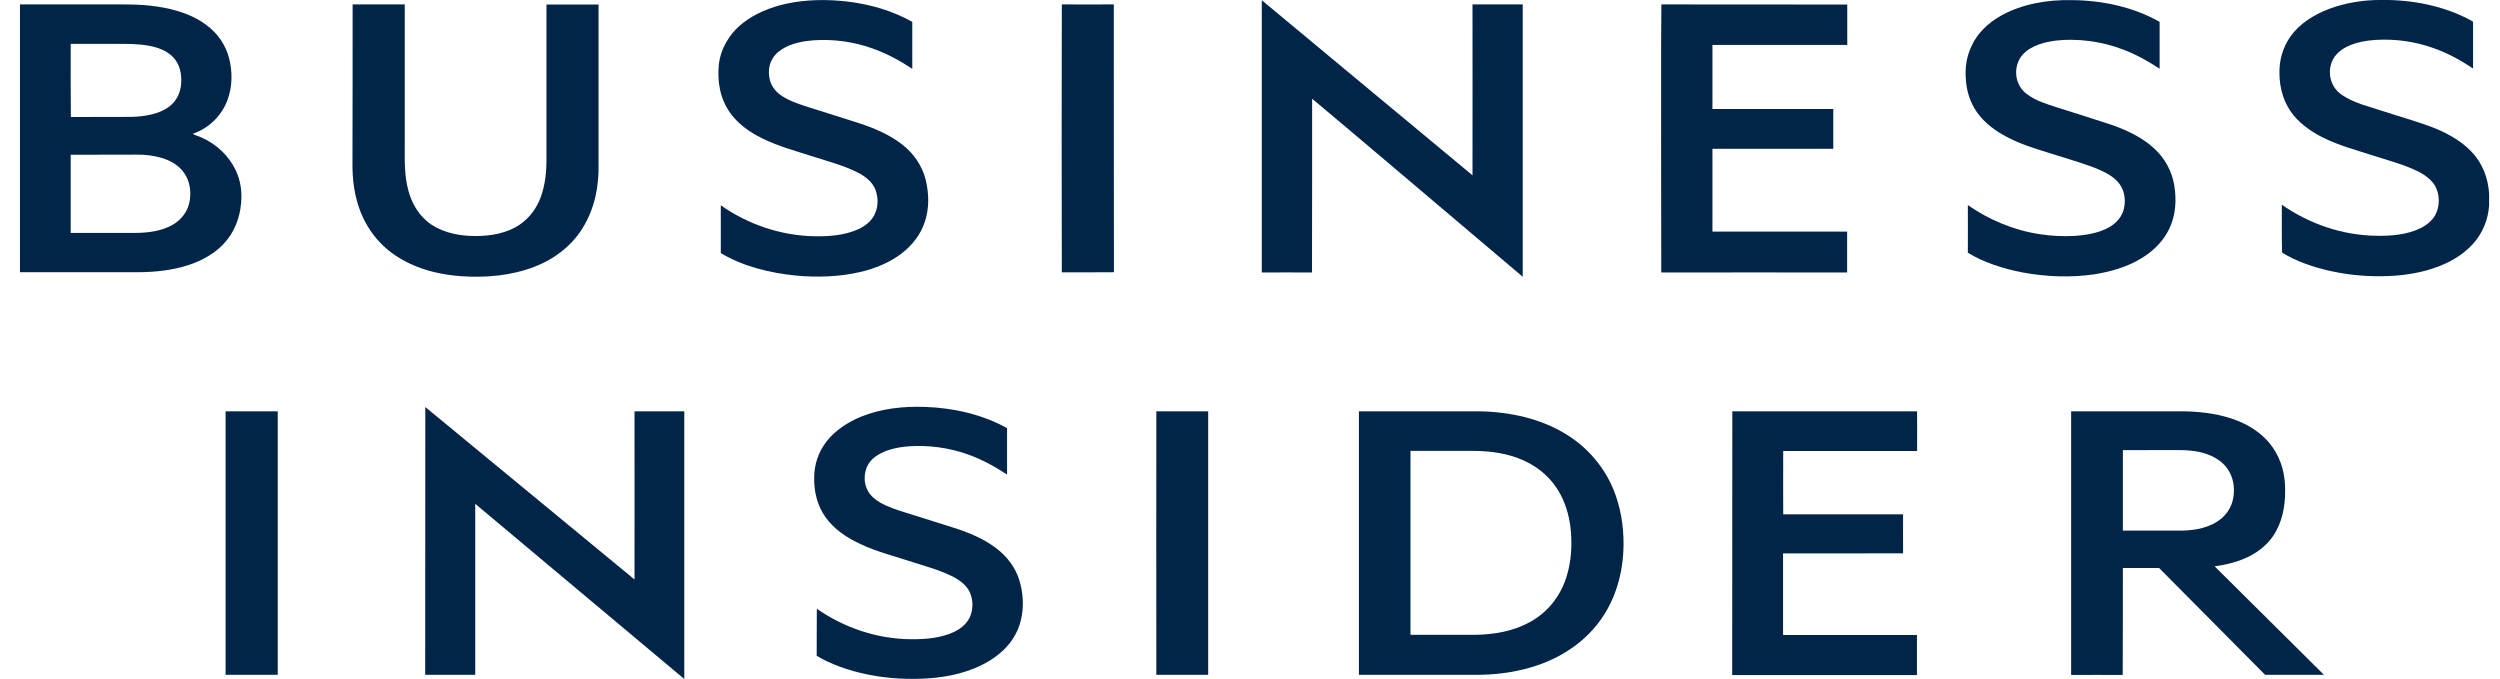
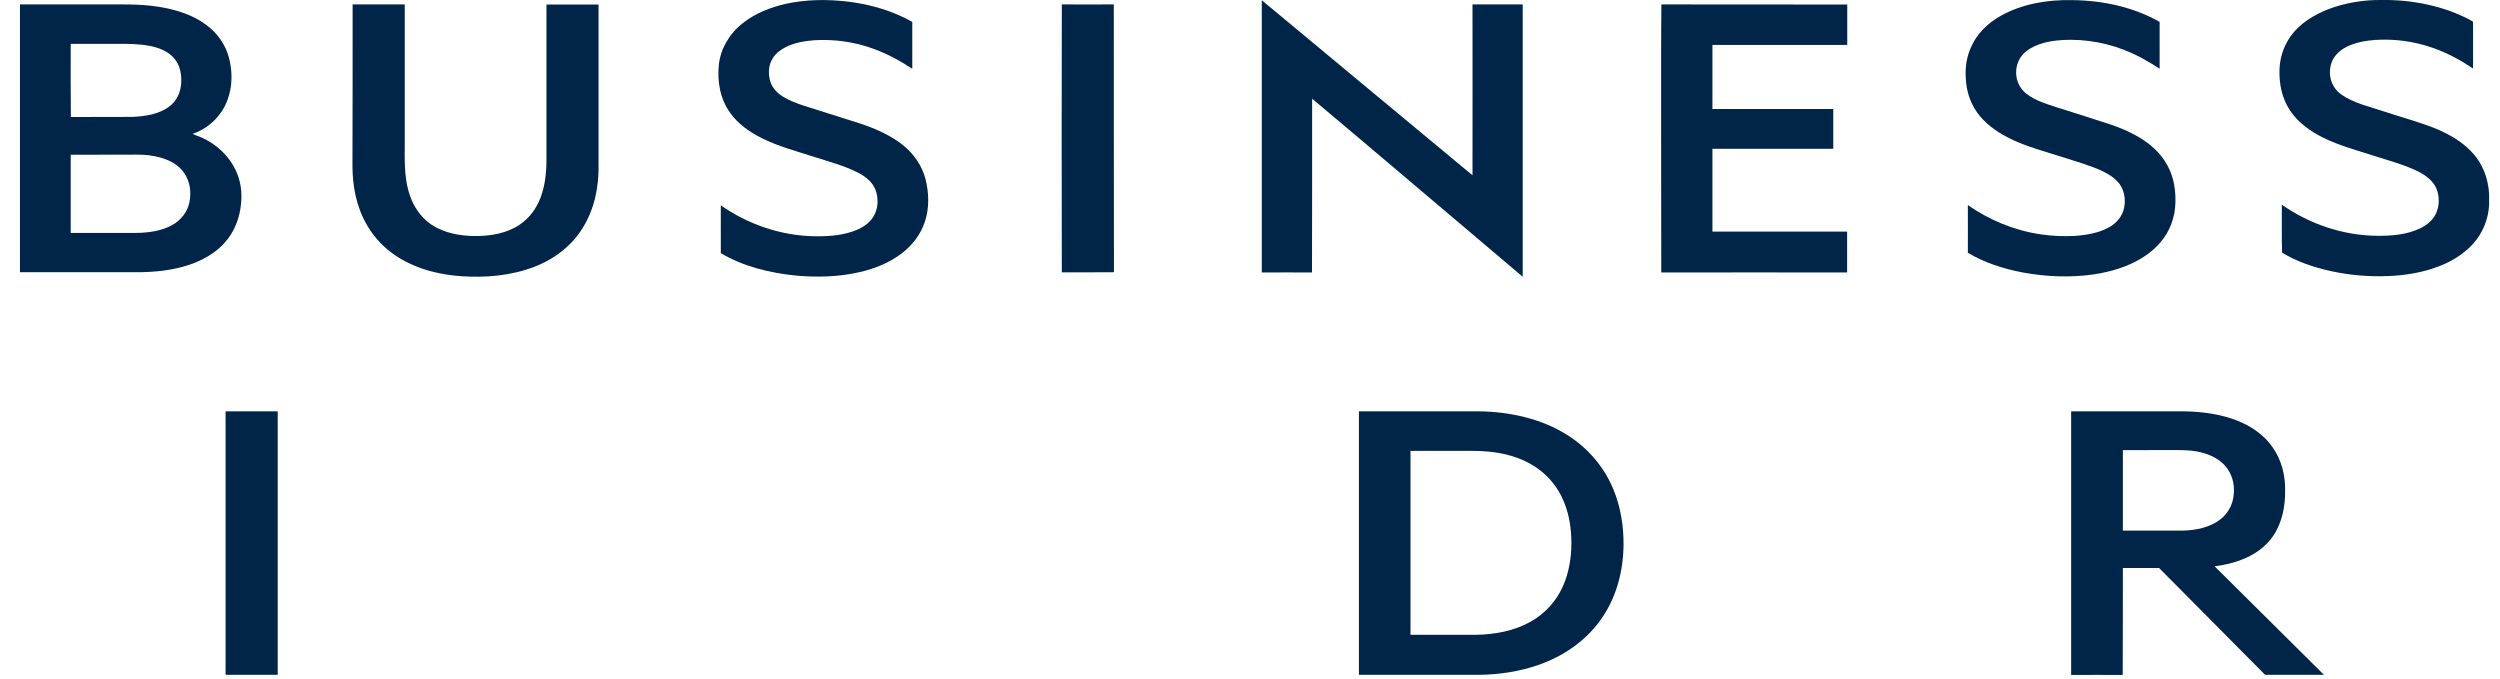
<svg xmlns="http://www.w3.org/2000/svg" width="81" height="22" viewBox="0 0 81 22" fill="none">
  <g clip-path="url(#clip0)">
    <path fill-rule="evenodd" clip-rule="evenodd" d="M25.46 0.124C26.114 -0.019 26.794 -0.027 27.46 0.051C28.203 0.14 28.927 0.353 29.558 0.709C29.558 1.216 29.558 1.723 29.558 2.23C29.167 1.971 28.745 1.739 28.287 1.576C27.683 1.355 27.02 1.262 26.367 1.305C26.056 1.328 25.74 1.386 25.465 1.522C25.287 1.611 25.127 1.735 25.034 1.894C24.905 2.095 24.891 2.335 24.936 2.56C24.976 2.757 25.1 2.939 25.274 3.067C25.505 3.237 25.785 3.338 26.065 3.431C26.651 3.617 27.238 3.802 27.825 3.988C28.327 4.151 28.82 4.364 29.225 4.677C29.607 4.972 29.878 5.374 29.989 5.812C30.1 6.261 30.114 6.733 29.967 7.179C29.838 7.581 29.567 7.945 29.207 8.216C28.82 8.511 28.345 8.704 27.856 8.816C27.185 8.971 26.478 8.991 25.794 8.929C24.936 8.844 24.074 8.631 23.354 8.201C23.354 7.686 23.354 7.171 23.354 6.652C24.216 7.26 25.3 7.643 26.416 7.655C26.887 7.663 27.376 7.62 27.802 7.43C28.043 7.322 28.251 7.148 28.349 6.923C28.46 6.679 28.456 6.4 28.367 6.153C28.274 5.905 28.047 5.719 27.794 5.591C27.354 5.367 26.865 5.239 26.394 5.088C25.82 4.902 25.225 4.747 24.691 4.48C24.287 4.282 23.914 4.015 23.665 3.667C23.327 3.202 23.234 2.629 23.291 2.091C23.349 1.584 23.625 1.096 24.06 0.755C24.447 0.445 24.945 0.24 25.46 0.124Z" fill="#012548" />
    <path fill-rule="evenodd" clip-rule="evenodd" d="M64.834 0.507C65.514 0.128 66.336 -0.015 67.136 0.004C68.132 0.012 69.136 0.233 69.972 0.709C69.972 1.216 69.972 1.719 69.972 2.227C69.612 1.99 69.229 1.774 68.816 1.615C68.1 1.336 67.292 1.224 66.514 1.328C66.1 1.39 65.656 1.549 65.447 1.89C65.229 2.258 65.296 2.765 65.665 3.044C65.949 3.264 66.314 3.373 66.665 3.485C67.243 3.671 67.825 3.849 68.398 4.039C68.909 4.217 69.412 4.453 69.794 4.809C70.145 5.131 70.367 5.549 70.443 5.986C70.523 6.462 70.501 6.966 70.283 7.415C70.1 7.798 69.781 8.127 69.389 8.364C68.932 8.646 68.389 8.805 67.843 8.89C67.078 8.999 66.292 8.968 65.536 8.828C64.909 8.708 64.292 8.511 63.758 8.189C63.763 7.674 63.758 7.159 63.758 6.644C64.434 7.117 65.238 7.461 66.096 7.589C66.469 7.647 66.847 7.663 67.225 7.643C67.607 7.616 67.998 7.55 68.327 7.368C68.581 7.229 68.767 7.001 68.82 6.741C68.883 6.439 68.825 6.098 68.589 5.862C68.38 5.649 68.092 5.525 67.807 5.413C67.341 5.239 66.856 5.107 66.38 4.952C65.918 4.809 65.456 4.666 65.038 4.445C64.652 4.248 64.3 3.981 64.061 3.648C63.825 3.315 63.709 2.927 63.692 2.54C63.665 2.188 63.718 1.828 63.874 1.503C64.056 1.088 64.407 0.744 64.834 0.507Z" fill="#012548" />
    <path fill-rule="evenodd" clip-rule="evenodd" d="M75.669 0.217C76.14 0.07 76.642 -0.004 77.145 -6.83441e-05C78.167 -0.016 79.211 0.197 80.082 0.674C80.118 0.685 80.131 0.72 80.127 0.751C80.127 1.239 80.127 1.731 80.127 2.219C79.727 1.951 79.296 1.715 78.829 1.553C78.242 1.343 77.598 1.254 76.967 1.293C76.647 1.316 76.318 1.374 76.038 1.514C75.834 1.615 75.66 1.769 75.571 1.959C75.402 2.331 75.491 2.803 75.86 3.063C76.26 3.345 76.771 3.454 77.242 3.612C77.793 3.794 78.358 3.945 78.896 4.158C79.389 4.36 79.856 4.638 80.176 5.029C80.522 5.448 80.66 5.97 80.651 6.478C80.66 6.931 80.522 7.391 80.234 7.771C79.94 8.154 79.505 8.444 79.025 8.626C78.509 8.828 77.949 8.921 77.389 8.944C76.762 8.971 76.131 8.917 75.527 8.785C74.967 8.661 74.416 8.479 73.94 8.185C73.922 7.67 73.936 7.151 73.931 6.632C74.798 7.24 75.882 7.628 77.002 7.639C77.487 7.647 77.989 7.604 78.42 7.395C78.642 7.287 78.838 7.12 78.931 6.907C79.042 6.66 79.042 6.373 78.945 6.121C78.851 5.885 78.629 5.703 78.385 5.575C77.94 5.347 77.438 5.215 76.954 5.06C76.38 4.875 75.789 4.72 75.256 4.453C74.829 4.24 74.438 3.949 74.194 3.574C73.927 3.171 73.838 2.695 73.856 2.234C73.874 1.804 74.029 1.378 74.327 1.034C74.651 0.658 75.145 0.383 75.669 0.217Z" fill="#012548" />
    <path fill-rule="evenodd" clip-rule="evenodd" d="M40.882 0.008C43.158 1.897 45.429 3.791 47.709 5.68C47.713 3.833 47.709 1.99 47.709 0.143C48.251 0.143 48.793 0.143 49.336 0.143C49.336 3.086 49.336 6.025 49.336 8.967C47.802 7.666 46.269 6.369 44.736 5.072C43.993 4.449 43.26 3.818 42.513 3.198C42.509 5.076 42.518 6.95 42.509 8.828C41.967 8.824 41.425 8.828 40.882 8.828C40.882 5.885 40.882 2.946 40.882 0.008Z" fill="#012548" />
    <path fill-rule="evenodd" clip-rule="evenodd" d="M0.647 0.143C1.518 0.143 2.389 0.143 3.26 0.143C3.874 0.147 4.487 0.12 5.096 0.213C5.669 0.298 6.247 0.476 6.691 0.813C7.056 1.084 7.309 1.46 7.416 1.862C7.536 2.315 7.536 2.803 7.367 3.248C7.189 3.729 6.785 4.151 6.243 4.336C6.331 4.387 6.438 4.414 6.531 4.456C7.029 4.677 7.42 5.06 7.634 5.51C7.798 5.846 7.847 6.222 7.811 6.586C7.771 7.054 7.598 7.527 7.251 7.895C6.86 8.317 6.283 8.576 5.687 8.7C5.176 8.812 4.643 8.828 4.118 8.82C2.963 8.82 1.803 8.82 0.647 8.82C0.647 5.932 0.647 3.035 0.647 0.143ZM2.291 1.421C2.291 2.211 2.287 3.001 2.296 3.791C2.963 3.787 3.629 3.791 4.296 3.787C4.718 3.767 5.167 3.698 5.491 3.446C5.731 3.264 5.851 2.985 5.869 2.714C5.891 2.416 5.838 2.091 5.611 1.855C5.411 1.642 5.105 1.529 4.803 1.479C4.46 1.417 4.109 1.421 3.763 1.421C3.274 1.421 2.78 1.421 2.291 1.421ZM2.291 5.014C2.291 5.858 2.291 6.702 2.291 7.546C2.998 7.546 3.709 7.546 4.416 7.546C4.816 7.542 5.238 7.484 5.58 7.291C5.874 7.128 6.074 6.857 6.136 6.559C6.203 6.234 6.163 5.881 5.963 5.599C5.803 5.366 5.536 5.204 5.243 5.119C4.976 5.037 4.696 5.006 4.416 5.01C3.705 5.014 2.998 5.01 2.291 5.014Z" fill="#012548" />
    <path fill-rule="evenodd" clip-rule="evenodd" d="M11.425 0.143C11.989 0.143 12.549 0.143 13.114 0.143C13.114 1.638 13.114 3.132 13.114 4.623C13.114 5.15 13.091 5.684 13.238 6.199C13.354 6.617 13.594 7.028 13.998 7.291C14.398 7.55 14.909 7.647 15.398 7.647C15.896 7.651 16.42 7.558 16.825 7.287C17.162 7.066 17.389 6.737 17.518 6.393C17.669 5.982 17.709 5.548 17.705 5.119C17.705 3.462 17.705 1.804 17.705 0.147C18.269 0.147 18.829 0.147 19.393 0.147C19.393 1.874 19.393 3.601 19.393 5.324C19.407 6.036 19.269 6.764 18.873 7.395C18.536 7.945 17.976 8.39 17.318 8.642C16.571 8.932 15.736 9.006 14.927 8.948C14.362 8.905 13.798 8.785 13.296 8.549C12.927 8.379 12.594 8.15 12.327 7.872C12.007 7.542 11.78 7.151 11.638 6.745C11.473 6.276 11.416 5.785 11.42 5.297C11.425 3.578 11.425 1.862 11.425 0.143Z" fill="#012548" />
    <path fill-rule="evenodd" clip-rule="evenodd" d="M34.403 0.143C34.963 0.147 35.527 0.143 36.087 0.143C36.092 3.036 36.083 5.928 36.092 8.82C35.527 8.828 34.963 8.82 34.403 8.824C34.398 5.932 34.394 3.036 34.403 0.143Z" fill="#012548" />
    <path fill-rule="evenodd" clip-rule="evenodd" d="M53.829 0.143C55.838 0.147 57.843 0.143 59.851 0.147C59.851 0.585 59.851 1.018 59.851 1.456C58.394 1.456 56.94 1.456 55.483 1.456C55.483 2.149 55.483 2.842 55.483 3.531C56.789 3.531 58.091 3.531 59.398 3.531C59.398 3.961 59.398 4.391 59.398 4.821C58.091 4.821 56.789 4.821 55.483 4.821C55.483 5.715 55.483 6.609 55.483 7.504C56.936 7.504 58.394 7.504 59.847 7.504C59.847 7.945 59.847 8.387 59.847 8.828C57.838 8.828 55.834 8.824 53.825 8.828C53.816 6.482 53.825 4.135 53.82 1.789C53.825 1.239 53.82 0.689 53.829 0.143Z" fill="#012548" />
-     <path fill-rule="evenodd" clip-rule="evenodd" d="M13.78 13.188C16.038 15.05 18.296 16.912 20.558 18.775C20.562 16.959 20.558 15.143 20.558 13.327C21.096 13.327 21.634 13.327 22.171 13.327C22.171 16.219 22.171 19.112 22.171 22C19.909 20.11 17.656 18.213 15.398 16.324C15.398 18.171 15.398 20.018 15.398 21.864C14.856 21.864 14.318 21.864 13.776 21.864C13.78 18.972 13.776 16.08 13.78 13.188Z" fill="#012548" />
-     <path fill-rule="evenodd" clip-rule="evenodd" d="M27.918 13.493C28.558 13.238 29.274 13.157 29.971 13.184C30.905 13.215 31.838 13.432 32.629 13.873C32.629 14.373 32.629 14.876 32.629 15.375C32.234 15.116 31.811 14.883 31.354 14.721C30.745 14.504 30.078 14.415 29.425 14.461C29.114 14.489 28.798 14.551 28.532 14.69C28.327 14.794 28.158 14.953 28.078 15.151C27.949 15.48 28.012 15.886 28.309 16.134C28.54 16.335 28.843 16.444 29.14 16.545C29.736 16.734 30.327 16.916 30.923 17.106C31.394 17.257 31.856 17.451 32.243 17.737C32.62 18.012 32.905 18.388 33.029 18.806C33.154 19.228 33.18 19.677 33.074 20.103C32.976 20.517 32.727 20.9 32.371 21.187C31.998 21.497 31.527 21.702 31.034 21.83C30.42 21.988 29.771 22.015 29.136 21.985C28.478 21.946 27.825 21.826 27.212 21.601C26.949 21.501 26.692 21.392 26.46 21.245C26.465 20.738 26.46 20.231 26.465 19.723C27.327 20.327 28.412 20.707 29.523 20.711C29.998 20.715 30.491 20.672 30.918 20.471C31.163 20.355 31.372 20.161 31.451 19.925C31.532 19.689 31.527 19.429 31.425 19.197C31.318 18.957 31.078 18.782 30.825 18.659C30.394 18.45 29.914 18.326 29.451 18.175C28.923 18.004 28.38 17.865 27.883 17.629C27.434 17.424 27.02 17.141 26.749 16.761C26.478 16.382 26.372 15.925 26.38 15.484C26.376 15.062 26.514 14.64 26.789 14.291C27.069 13.939 27.474 13.672 27.918 13.493Z" fill="#012548" />
    <path fill-rule="evenodd" clip-rule="evenodd" d="M7.309 13.327C7.874 13.327 8.434 13.327 8.998 13.327C8.998 16.173 8.998 19.019 8.998 21.864C8.434 21.864 7.874 21.864 7.309 21.864C7.309 19.019 7.309 16.173 7.309 13.327Z" fill="#012548" />
-     <path fill-rule="evenodd" clip-rule="evenodd" d="M37.465 13.327C38.025 13.327 38.585 13.327 39.145 13.327C39.145 16.173 39.145 19.019 39.145 21.864C38.585 21.864 38.025 21.864 37.465 21.864C37.465 19.019 37.46 16.173 37.465 13.327Z" fill="#012548" />
    <path fill-rule="evenodd" clip-rule="evenodd" d="M44.029 13.327C45.323 13.327 46.62 13.327 47.914 13.327C48.918 13.339 49.945 13.567 50.767 14.086C51.46 14.516 51.98 15.147 52.269 15.844C52.509 16.421 52.607 17.04 52.603 17.652C52.594 18.527 52.363 19.421 51.803 20.161C51.34 20.78 50.647 21.264 49.86 21.539C49.243 21.756 48.58 21.857 47.918 21.864C46.62 21.864 45.327 21.864 44.029 21.864C44.029 19.019 44.029 16.173 44.029 13.327ZM45.7 14.609C45.7 16.595 45.7 18.581 45.7 20.567C46.229 20.567 46.763 20.567 47.291 20.567C47.616 20.567 47.945 20.579 48.269 20.54C48.887 20.478 49.5 20.273 49.954 19.894C50.358 19.565 50.625 19.123 50.763 18.663C50.9 18.206 50.936 17.729 50.9 17.261C50.869 16.839 50.767 16.417 50.567 16.034C50.371 15.662 50.074 15.329 49.691 15.093C49.252 14.814 48.714 14.671 48.176 14.628C47.852 14.597 47.527 14.613 47.203 14.609C46.705 14.609 46.203 14.609 45.7 14.609Z" fill="#012548" />
-     <path fill-rule="evenodd" clip-rule="evenodd" d="M56.127 13.327C58.123 13.327 60.118 13.327 62.114 13.327C62.118 13.757 62.114 14.183 62.114 14.613C60.669 14.613 59.22 14.613 57.776 14.613C57.776 15.298 57.771 15.979 57.776 16.665C59.069 16.665 60.367 16.665 61.66 16.665C61.66 17.087 61.656 17.505 61.66 17.927C60.363 17.935 59.069 17.927 57.771 17.931C57.771 18.814 57.771 19.692 57.771 20.575C59.216 20.575 60.665 20.575 62.109 20.575C62.109 21.009 62.109 21.439 62.109 21.872C60.114 21.872 58.118 21.872 56.123 21.872C56.127 19.019 56.127 16.173 56.127 13.327Z" fill="#012548" />
    <path fill-rule="evenodd" clip-rule="evenodd" d="M67.105 13.327C68.327 13.327 69.554 13.327 70.776 13.327C71.385 13.339 72.003 13.424 72.554 13.656C72.989 13.838 73.372 14.121 73.625 14.481C73.927 14.903 74.047 15.41 74.038 15.902C74.043 16.405 73.945 16.928 73.647 17.369C73.425 17.698 73.074 17.958 72.674 18.116C72.385 18.237 72.069 18.306 71.754 18.349C72.936 19.522 74.118 20.691 75.296 21.864C74.66 21.864 74.025 21.864 73.389 21.864C72.243 20.711 71.1 19.553 69.954 18.403C69.563 18.403 69.172 18.403 68.781 18.403C68.776 19.557 68.785 20.711 68.776 21.868C68.221 21.864 67.66 21.868 67.105 21.868C67.105 19.019 67.105 16.173 67.105 13.327ZM68.781 14.585C68.781 15.453 68.781 16.324 68.781 17.191C69.425 17.191 70.074 17.191 70.718 17.191C71.158 17.183 71.621 17.083 71.949 16.82C72.172 16.641 72.314 16.394 72.358 16.13C72.416 15.801 72.363 15.449 72.154 15.166C71.958 14.895 71.621 14.725 71.274 14.647C70.918 14.566 70.549 14.585 70.189 14.582C69.718 14.585 69.247 14.582 68.781 14.585Z" fill="#012548" />
  </g>
  <defs>
    <clipPath id="clip0">
      <rect width="80" height="22" fill="#012548" transform="translate(0.647)" />
    </clipPath>
  </defs>
</svg>